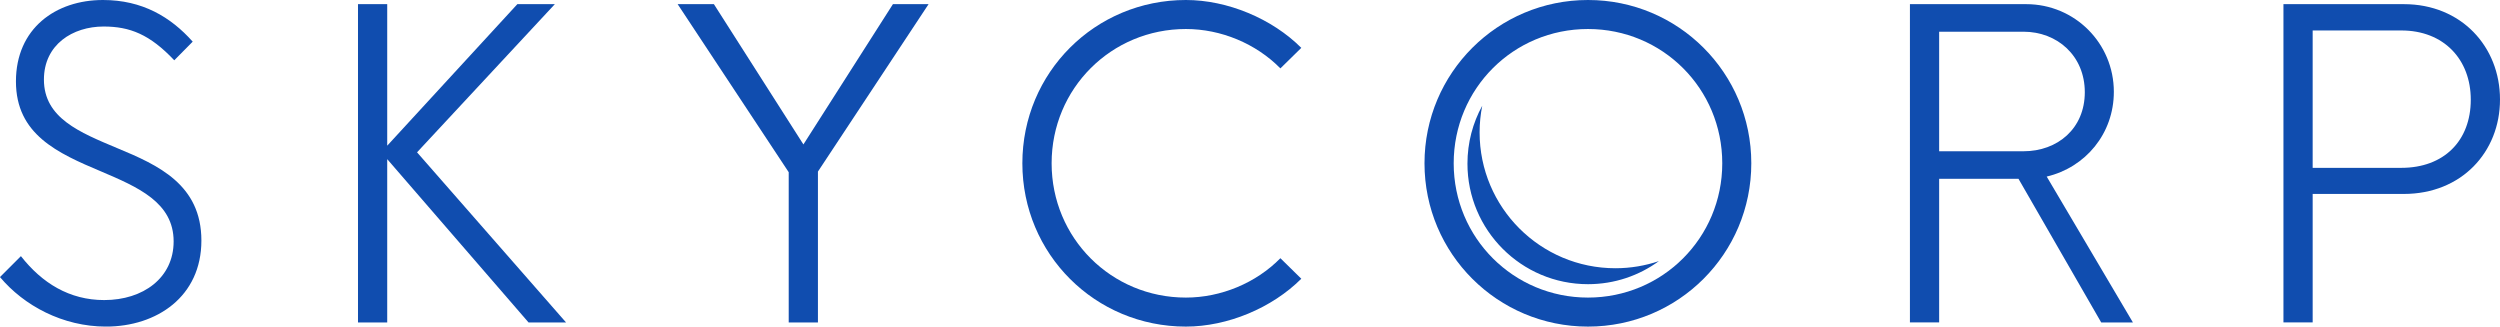
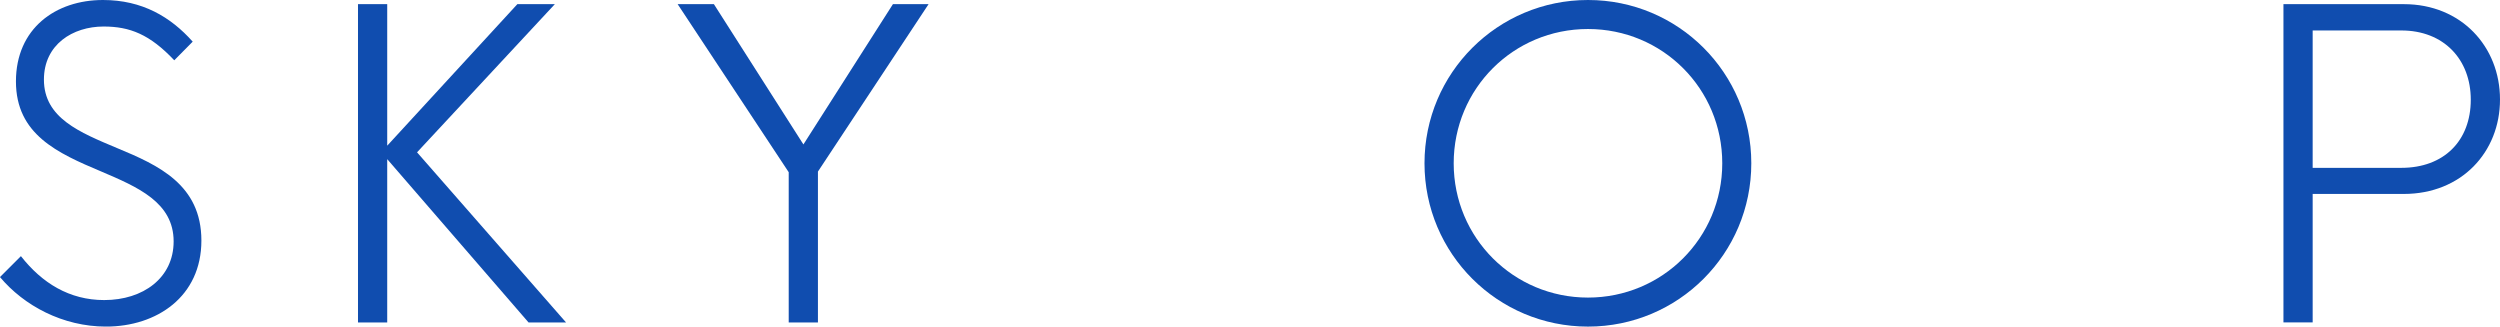
<svg xmlns="http://www.w3.org/2000/svg" id="_레이어_2" viewBox="0 0 824.73 107.73">
  <g id="_레이어_1-2">
    <path d="m0,91.4l6.9-6.9c6.97,8.89,16,14.49,27.48,14.49,12.85,0,22.9-7.31,22.9-19.35,0-12.85-11.76-17.91-23.99-23.11-14.29-6.02-28.03-12.17-28.03-29.67S18.39,0,33.97,0c12.99,0,22.35,5.61,29.6,13.74l-6.08,6.15c-8.07-8.54-14.63-11.14-23.31-11.14-10.19,0-19.69,5.95-19.69,17.5,0,12.71,11.83,17.43,24.2,22.63,13.54,5.61,27.75,12.03,27.75,30.49s-14.7,28.37-31.45,28.37c-14.29,0-27.07-6.9-35-16.34Z" style="fill:#104daf; stroke-width:0px;" />
    <path d="m174.36,106.37l-46.62-53.87v53.87h-9.64V1.37h9.64v46.69L170.67,1.37h12.37l-45.46,48.88,49.15,56.12h-12.37Z" style="fill:#104daf; stroke-width:0px;" />
    <path d="m269.83,56.6v49.77h-9.64v-49.56L223.55,1.37h11.96l29.53,46.28L294.57,1.37h11.76l-36.5,55.23Z" style="fill:#104daf; stroke-width:0px;" />
-     <path d="m337.27,53.87c0-29.94,23.99-53.87,53.94-53.87,13.74,0,28.44,6.15,38.08,15.79l-6.9,6.77c-8.07-8.2-19.62-12.99-31.17-12.99-24.61,0-44.3,19.62-44.3,44.3s19.69,44.3,44.3,44.3c11.55,0,23.11-4.79,31.17-12.99l6.9,6.77c-9.64,9.64-24.34,15.79-38.08,15.79-29.94,0-53.94-23.93-53.94-53.87Z" style="fill:#104daf; stroke-width:0px;" />
    <path d="m469.93,53.87c0-29.8,24.13-53.87,53.94-53.87s53.87,24.06,53.87,53.87-24.06,53.87-53.87,53.87-53.94-24.06-53.94-53.87Zm98.23,0c0-24.61-19.69-44.3-44.3-44.3s-44.3,19.69-44.3,44.3,19.76,44.3,44.3,44.3,44.3-19.69,44.3-44.3Z" style="fill:#104daf; stroke-width:0px;" />
-     <path d="m665.89,58.99h-26.18v47.37h-9.64V1.37h38.35c16.06,0,28.92,12.92,28.92,28.92,0,13.81-9.37,24.95-22.15,27.96l28.44,48.12h-10.46l-27.28-47.37Zm-26.18-9.09h27.82c11.28,0,20.23-7.52,20.23-19.48s-9.02-19.96-20.23-19.96h-27.82v39.44Z" style="fill:#104daf; stroke-width:0px;" />
    <path d="m824.73,32.81c0,17.43-12.78,31.17-31.72,31.17h-30.08v42.38h-9.64V1.37h39.72c18.94,0,31.72,14.01,31.72,31.45Zm-9.64.07c0-13.26-8.89-22.83-22.9-22.83h-29.26v45.32h29.26c14.01,0,22.9-8.89,22.9-22.49Z" style="fill:#104daf; stroke-width:0px;" />
-     <path d="m532.92,88.49c-24.75,0-44.81-20.06-44.81-44.81,0-3.01.3-5.95.87-8.8-3.11,5.67-4.88,12.18-4.88,19.1,0,21.96,17.81,39.77,39.77,39.77,8.75,0,16.84-2.83,23.4-7.62-4.51,1.52-9.33,2.36-14.35,2.36Z" style="fill:#104daf; stroke-width:0px;" />
  </g>
</svg>